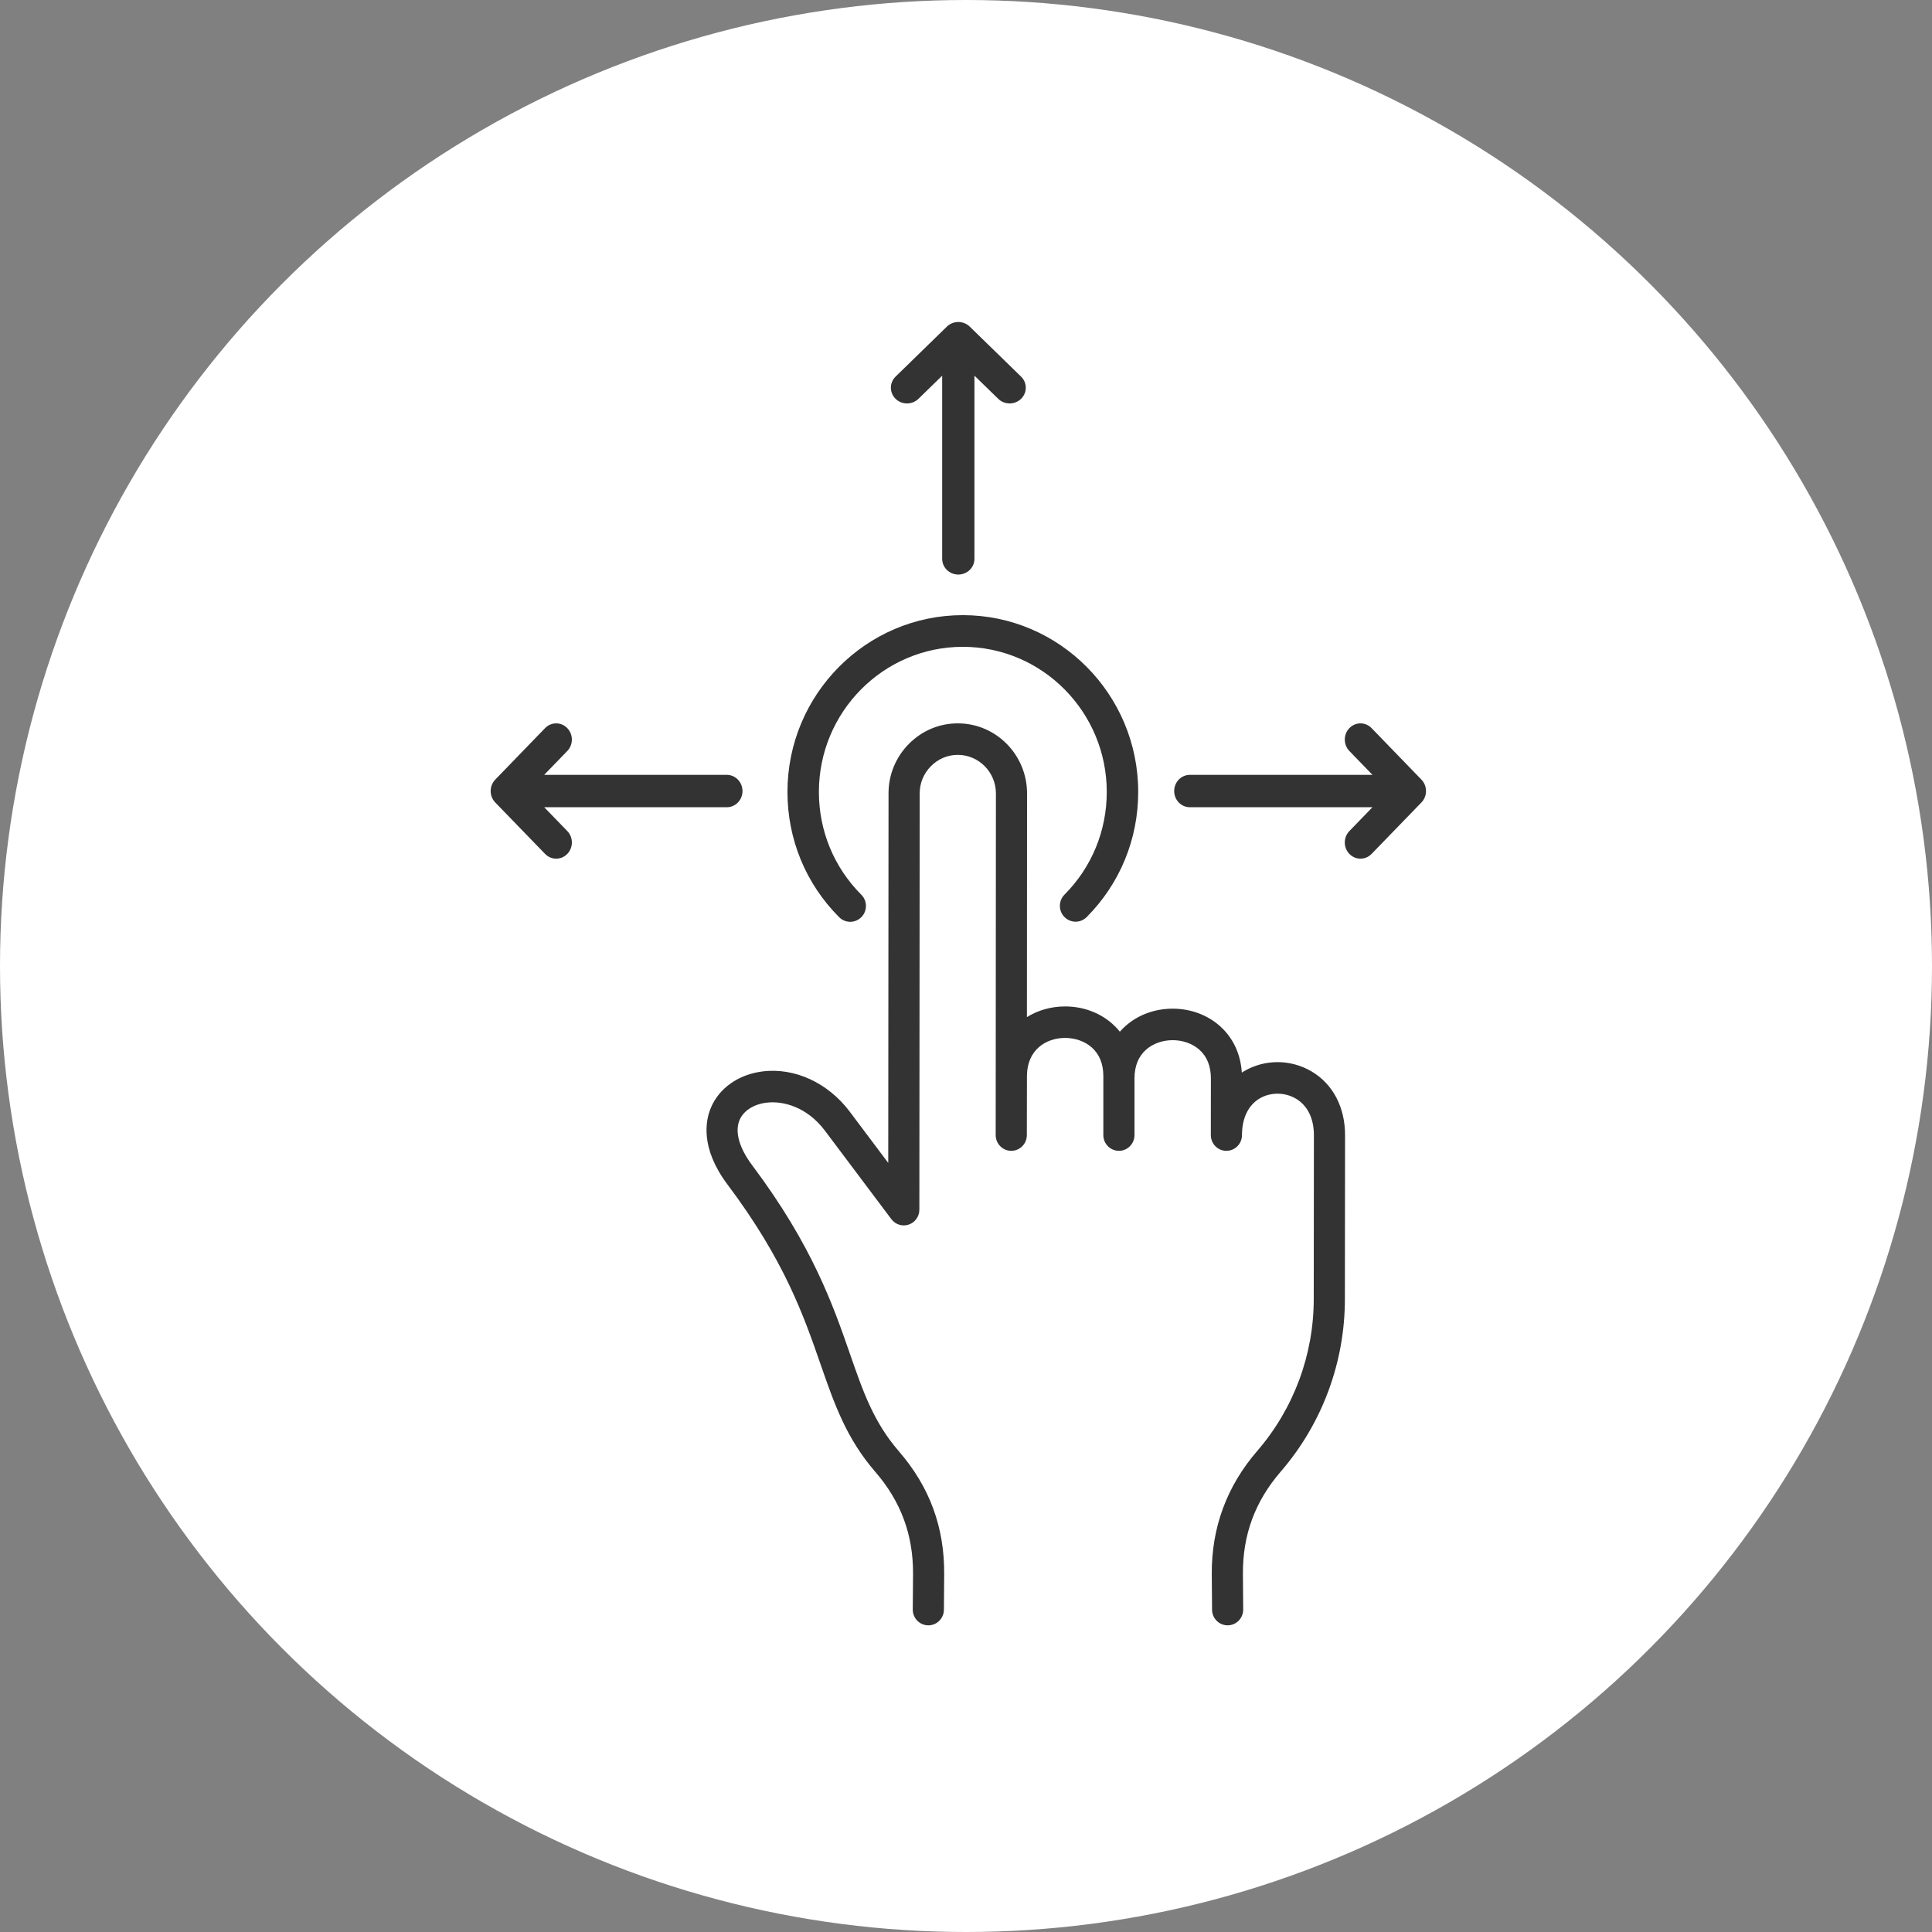
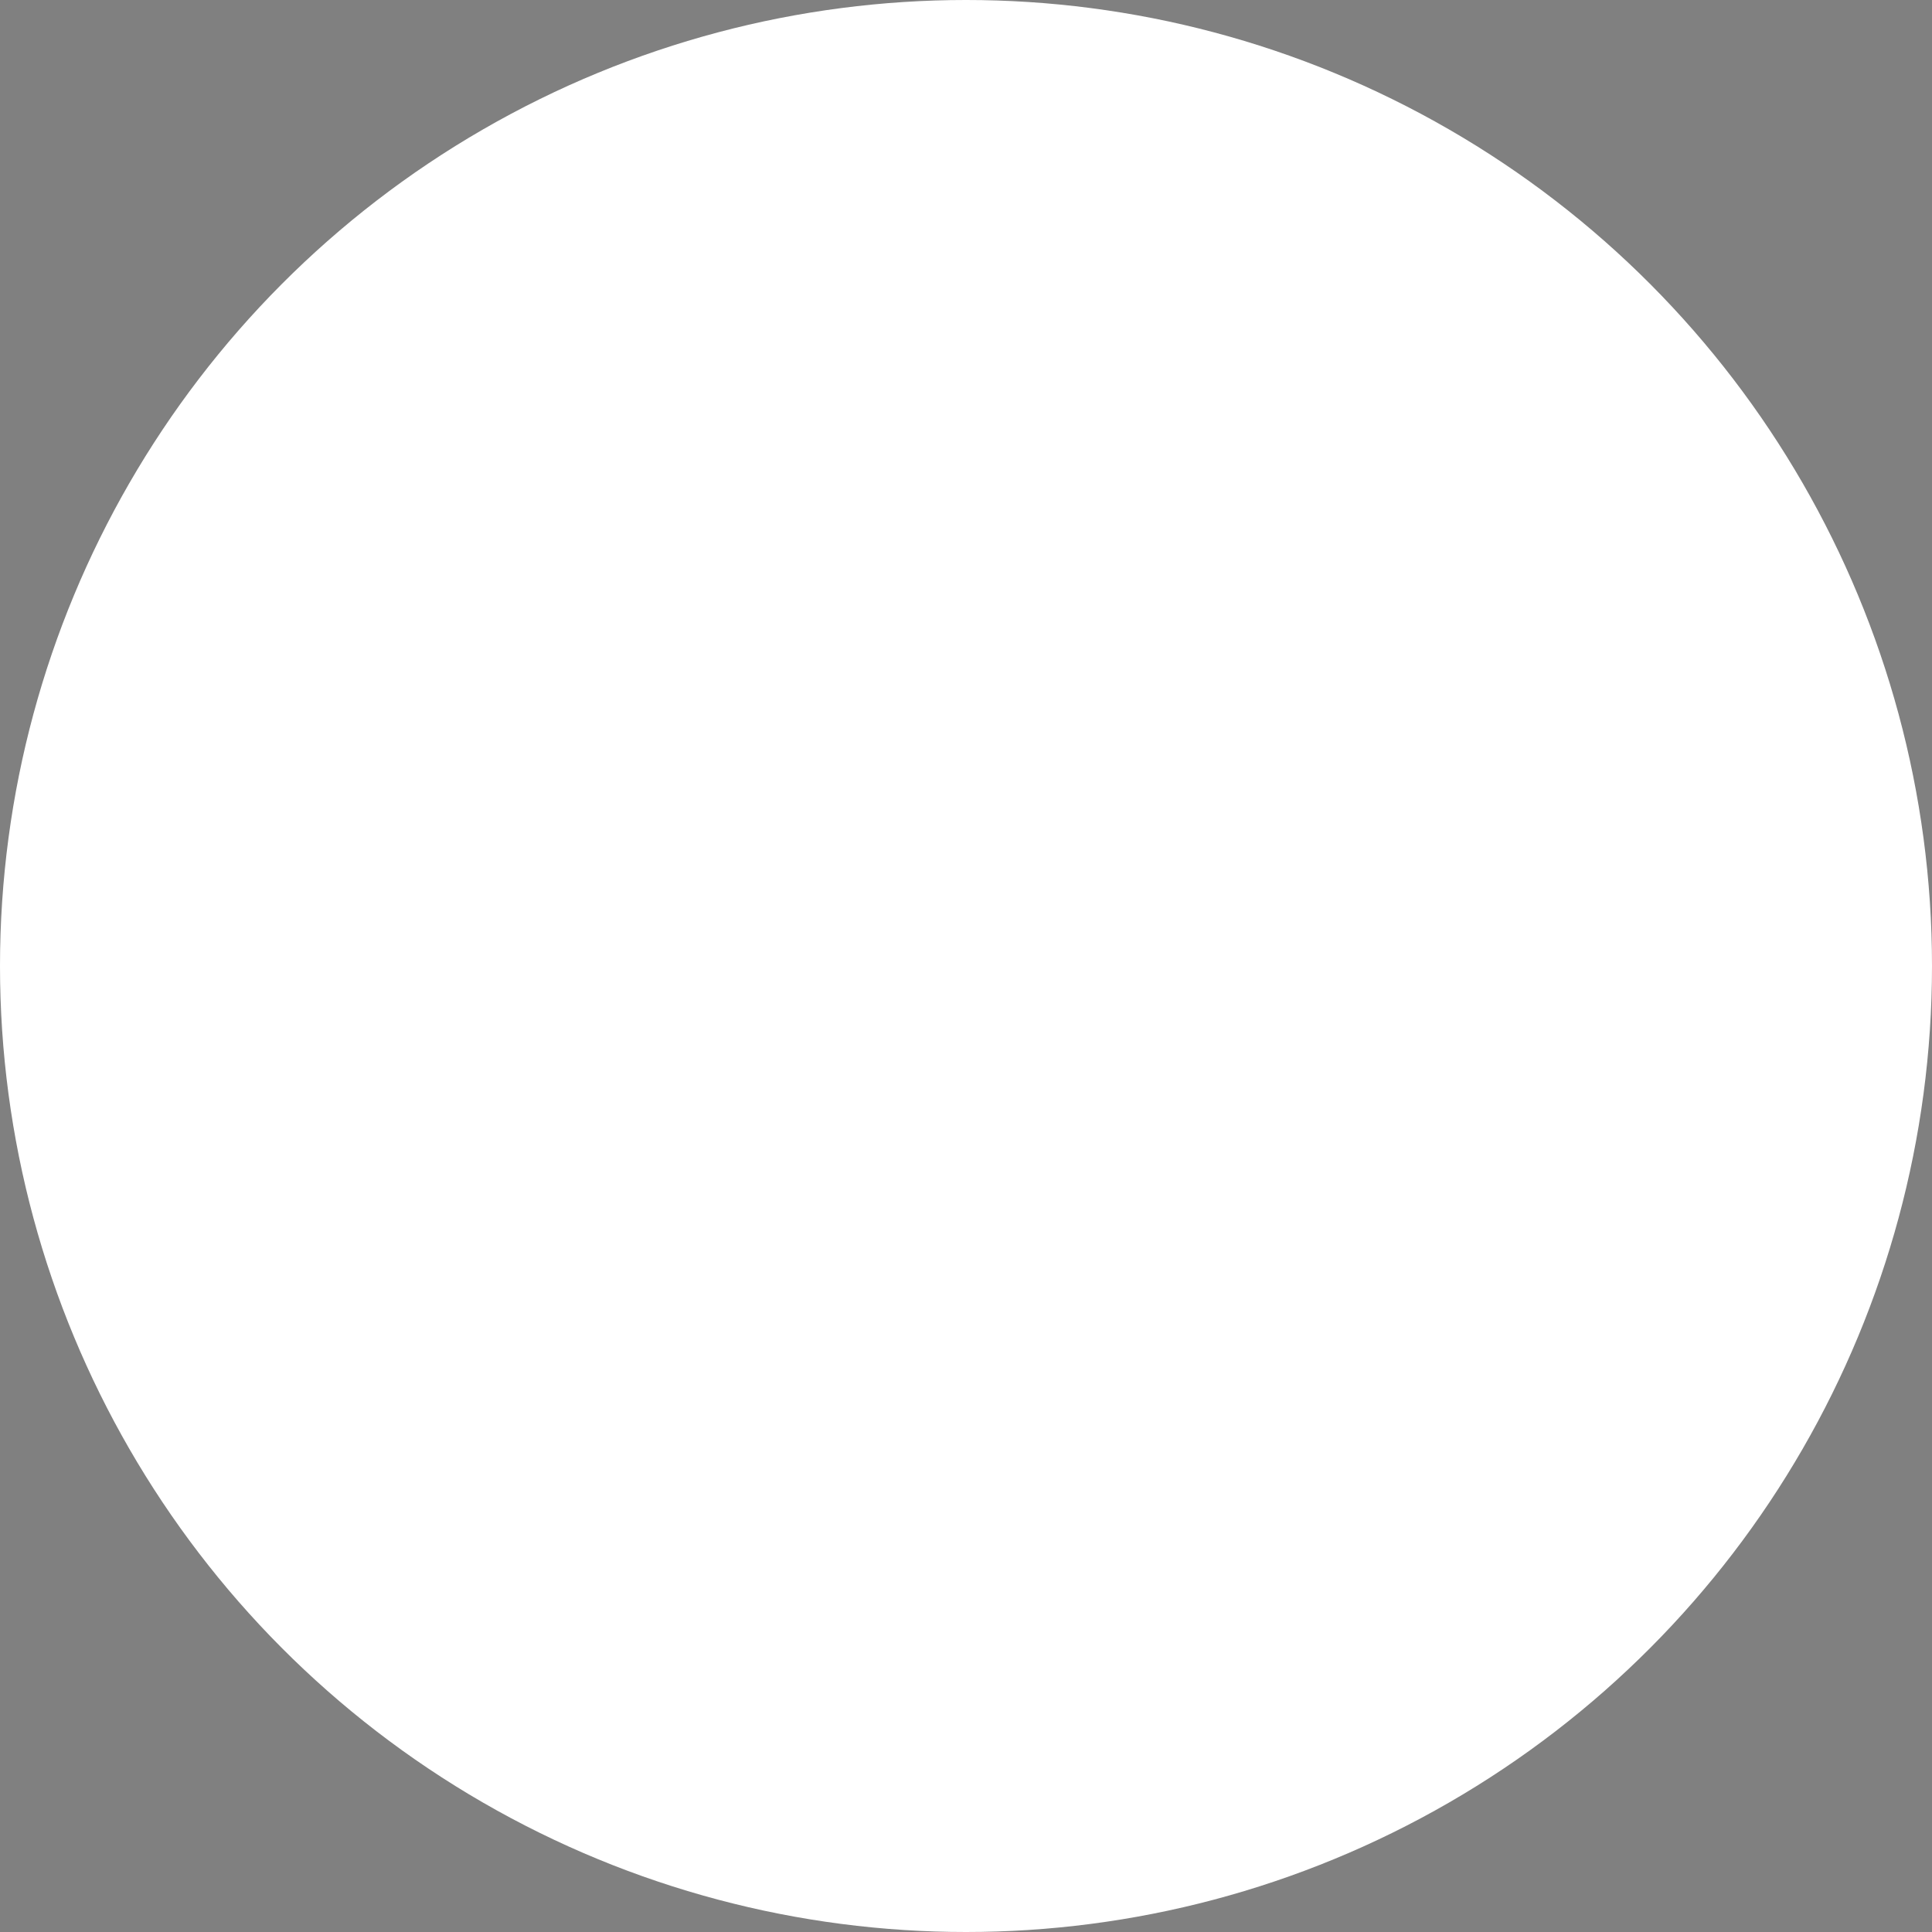
<svg xmlns="http://www.w3.org/2000/svg" width="126px" height="126px" viewBox="0 0 126 126" version="1.1">
  <rect x="0" y="0" width="126" height="126" fill="#808080" stroke="none" />
  <title>Drag</title>
  <g id="▶️-corporate" stroke="none" stroke-width="1" fill="none" fill-rule="evenodd">
    <g id="002.2-Chi-Siamo_Area-di-business" transform="translate(-961, -988)">
      <g id="Mappa-Copy" transform="translate(0, 681)">
        <g id="Drag" transform="translate(961, 307)">
          <circle id="Oval" fill="#FFFFFF" cx="63" cy="63" r="63" />
-           <path d="M54.727,59.817 C52.553,57.639 51.356,54.738 51.356,51.647 C51.356,45.29 56.487,40.118 62.793,40.118 C69.1,40.118 74.231,45.29 74.231,51.647 C74.231,54.731 73.038,57.63 70.872,59.808 C70.471,60.211 69.822,60.211 69.422,59.807 C69.022,59.403 69.023,58.749 69.423,58.346 C71.201,56.558 72.18,54.179 72.18,51.648 C72.18,46.429 67.969,42.184 62.793,42.184 C57.617,42.184 53.406,46.429 53.406,51.648 C53.406,54.183 54.389,56.564 56.173,58.352 C56.574,58.754 56.576,59.408 56.177,59.813 C55.976,60.016 55.713,60.118 55.45,60.118 C55.188,60.118 54.927,60.018 54.727,59.817 L54.727,59.817 Z M85.522,69.867 C84.168,69.075 82.492,69.07 81.148,69.853 C81.093,69.884 81.042,69.919 80.989,69.953 C80.887,68.421 80.173,67.464 79.565,66.922 C78.744,66.188 77.649,65.784 76.482,65.783 C76.481,65.783 76.48,65.783 76.479,65.783 C75.314,65.783 74.22,66.185 73.399,66.916 C73.28,67.023 73.156,67.146 73.033,67.285 C72.874,67.086 72.709,66.917 72.551,66.776 C71.73,66.043 70.635,65.638 69.469,65.637 C69.467,65.637 69.466,65.637 69.465,65.637 C68.56,65.637 67.698,65.881 66.973,66.333 L66.982,51.747 C66.982,49.227 64.958,47.176 62.471,47.176 C62.468,47.176 62.465,47.176 62.462,47.176 C61.262,47.176 60.131,47.651 59.276,48.514 C58.42,49.378 57.948,50.524 57.948,51.739 L57.929,75.843 L55.422,72.504 C54.005,70.616 51.82,69.609 49.722,69.877 C48.151,70.078 46.893,70.968 46.356,72.258 C46.002,73.109 45.674,74.892 47.452,77.26 C51.164,82.205 52.414,85.805 53.517,88.981 C54.416,91.568 55.191,93.802 57.084,95.99 C58.76,97.927 59.565,100.111 59.546,102.666 L59.528,104.965 C59.523,105.532 59.975,105.995 60.536,106 C60.538,106 60.541,106 60.544,106 C61.101,106 61.555,105.546 61.56,104.981 L61.577,102.682 C61.601,99.602 60.631,96.97 58.613,94.638 C56.979,92.748 56.297,90.786 55.434,88.301 C54.339,85.147 52.976,81.221 49.071,76.018 C48.21,74.872 47.911,73.819 48.229,73.054 C48.481,72.448 49.134,72.023 49.976,71.915 C51.06,71.777 52.633,72.185 53.804,73.746 L58.133,79.512 C58.397,79.863 58.852,80.005 59.266,79.865 C59.679,79.724 59.958,79.333 59.958,78.892 L59.98,51.74 C59.98,51.073 60.24,50.444 60.712,49.968 C61.183,49.492 61.804,49.23 62.464,49.23 C63.83,49.23 64.951,50.358 64.951,51.746 L64.936,74.026 C64.936,74.594 65.391,75.054 65.952,75.054 L65.952,75.054 C66.513,75.054 66.968,74.595 66.968,74.028 C66.968,74.028 66.975,70.21 66.975,70.179 C66.977,68.46 68.226,67.691 69.465,67.691 L69.467,67.691 C70.129,67.692 70.763,67.919 71.206,68.316 C71.705,68.761 71.958,69.39 71.957,70.185 L71.957,74.027 C71.957,74.594 72.412,75.054 72.973,75.054 C73.534,75.054 73.989,74.594 73.989,74.027 L73.989,70.324 C73.99,69.53 74.243,68.902 74.742,68.458 C75.185,68.063 75.818,67.837 76.479,67.837 L76.481,67.837 C77.142,67.837 77.776,68.065 78.22,68.461 C78.719,68.906 78.972,69.535 78.971,70.33 L78.967,74.026 L78.967,74.026 C78.967,74.026 78.967,74.026 78.967,74.026 C78.967,74.593 79.421,75.054 79.982,75.054 L79.983,75.054 C80.544,75.054 80.998,74.595 80.999,74.028 L80.999,74.028 C81,72.92 81.413,72.069 82.162,71.632 C82.868,71.221 83.788,71.226 84.505,71.645 C85.27,72.092 85.69,72.939 85.689,74.03 L85.679,84.706 C85.682,88.351 84.373,91.874 81.993,94.627 C80.002,96.932 79.005,99.641 79.029,102.678 L79.047,104.981 C79.051,105.545 79.505,106 80.062,106 L80.07,106 C80.631,105.995 81.083,105.532 81.078,104.965 L81.06,102.662 C81.041,100.106 81.846,97.92 83.523,95.979 C86.227,92.851 87.714,88.847 87.71,84.706 L87.721,74.031 C87.722,72.203 86.921,70.685 85.522,69.867 L85.522,69.867 Z M35.492,52.646 L47.4,52.646 C47.965,52.646 48.423,52.173 48.423,51.59 C48.423,51.007 47.965,50.534 47.4,50.534 L35.49,50.534 L36.997,48.978 C37.396,48.566 37.395,47.897 36.996,47.485 C36.596,47.073 35.949,47.074 35.549,47.486 L32.299,50.844 C31.9,51.256 31.9,51.924 32.3,52.336 L35.55,55.691 C35.749,55.897 36.011,56 36.273,56 C36.535,56 36.796,55.897 36.996,55.691 C37.396,55.279 37.396,54.61 36.996,54.198 L35.492,52.646 Z M89.508,52.646 L77.6,52.646 C77.035,52.646 76.577,52.173 76.577,51.59 C76.577,51.007 77.035,50.534 77.6,50.534 L89.51,50.534 L88.003,48.978 C87.604,48.566 87.605,47.897 88.004,47.485 C88.404,47.073 89.051,47.074 89.451,47.486 L92.701,50.844 C93.1,51.256 93.1,51.924 92.7,52.336 L89.45,55.691 C89.251,55.897 88.989,56 88.727,56 C88.465,56 88.204,55.897 88.004,55.691 C87.604,55.279 87.604,54.61 88.004,54.198 L89.508,52.646 Z M61.446,24.502 L61.446,36.445 C61.446,37.011 61.917,37.471 62.498,37.471 C63.08,37.471 63.551,37.011 63.551,36.445 L63.551,24.5 L65.103,26.011 C65.514,26.411 66.18,26.411 66.591,26.01 C67.002,25.61 67.002,24.96 66.59,24.56 L63.242,21.3 C62.831,20.9 62.165,20.9 61.754,21.3 L58.409,24.56 C58.204,24.76 58.101,25.023 58.101,25.285 C58.101,25.548 58.204,25.81 58.409,26.011 C58.82,26.411 59.487,26.411 59.898,26.011 L61.446,24.502 Z" id="Shape" fill="#333333" fill-rule="nonzero" />
        </g>
      </g>
    </g>
  </g>
</svg>